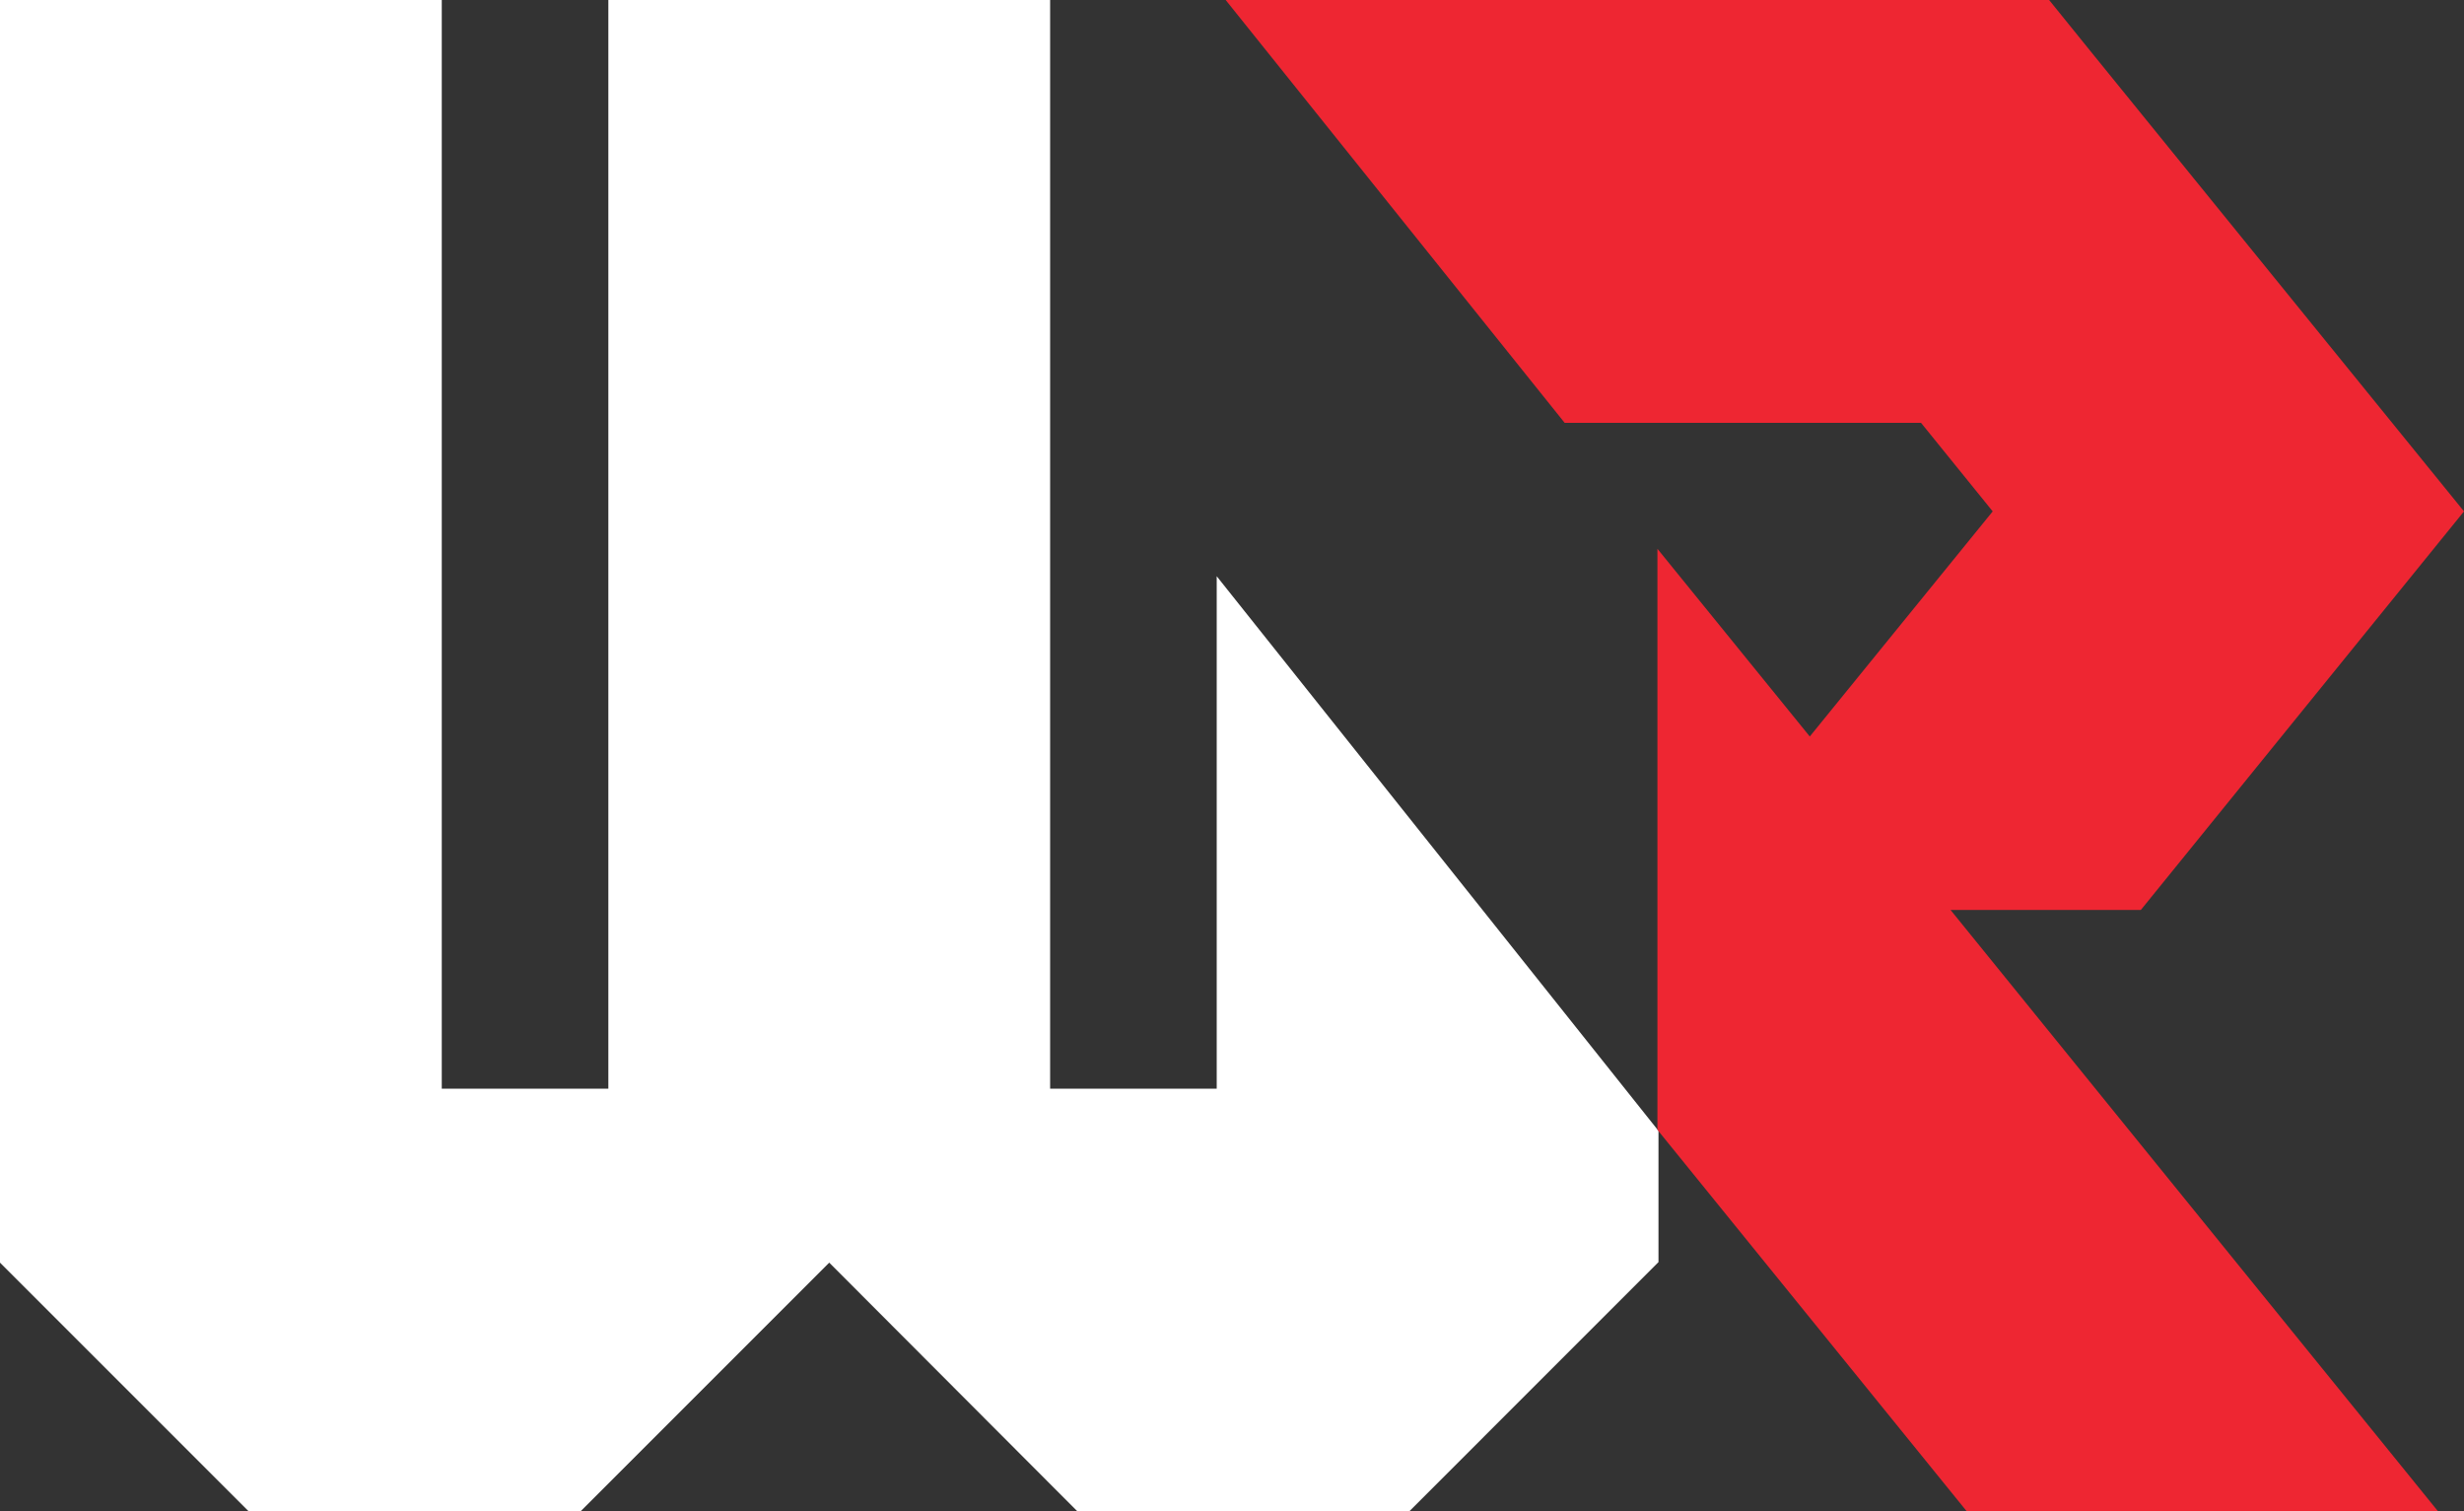
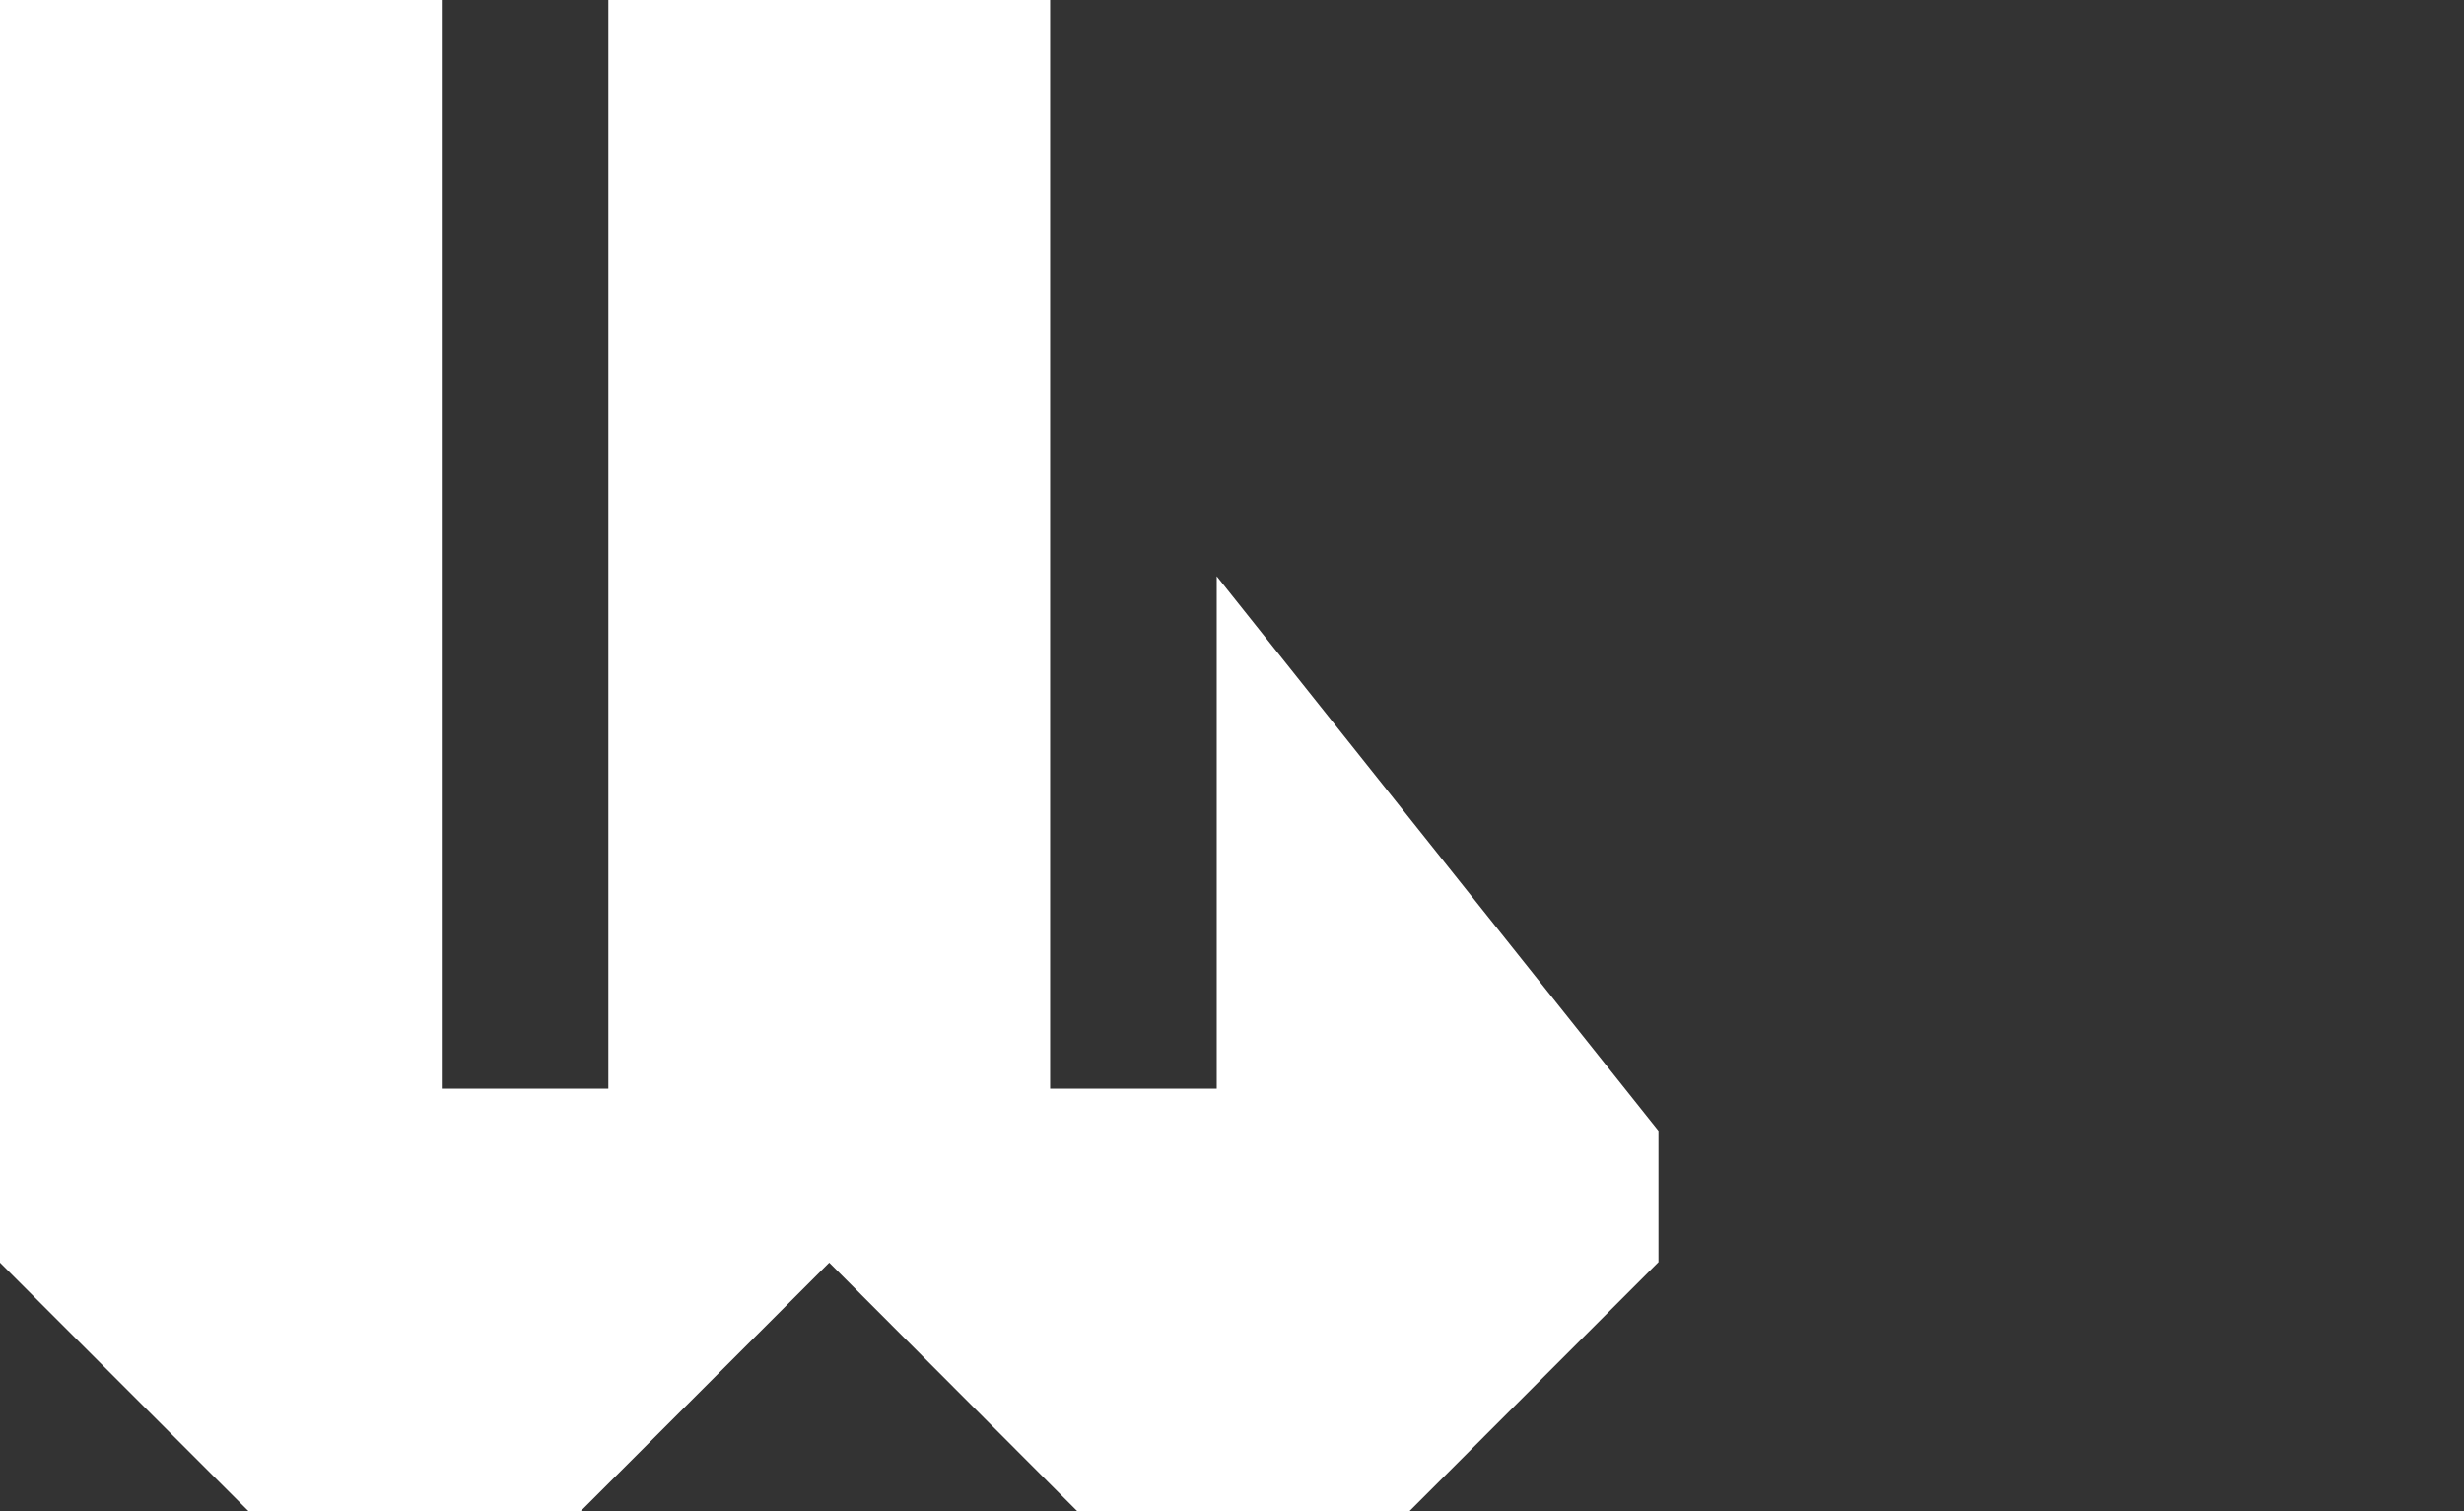
<svg xmlns="http://www.w3.org/2000/svg" version="1.1" id="Layer_1" x="0px" y="0px" viewBox="0 0 467.4 286.7" style="enable-background:new 0 0 467.4 286.7;" xml:space="preserve">
  <rect x="0" y="0" width="467.4" height="286.7" fill="#333333" stroke="none" />
  <style type="text/css">
	.st0{fill:#FFFFFF;}
	.st1{fill:#EE2632;}
</style>
  <polygon class="st0" points="314.6,239.4 314.6,214.5 230.8,109.3 230.8,206.5 199.2,206.5 199.2,0 115.4,0 115.4,206.5 83.8,206.5   83.8,0 0,0 0,239.5 47.2,286.7 83.8,286.7 110.1,286.7 157.3,239.5 204.4,286.7 230.8,286.7 267.3,286.7 " />
-   <polygon class="st1" points="364.4,80.2 378,97 343.3,139.7 314.4,104.1 314.4,214.3 373.1,286.7 462.5,286.7 370,172.6   406.1,172.6 467.4,97 396.3,9.4 396.3,9.4 388.7,0 379.3,0 299.2,0 232.5,0 296.8,80.2 " />
</svg>